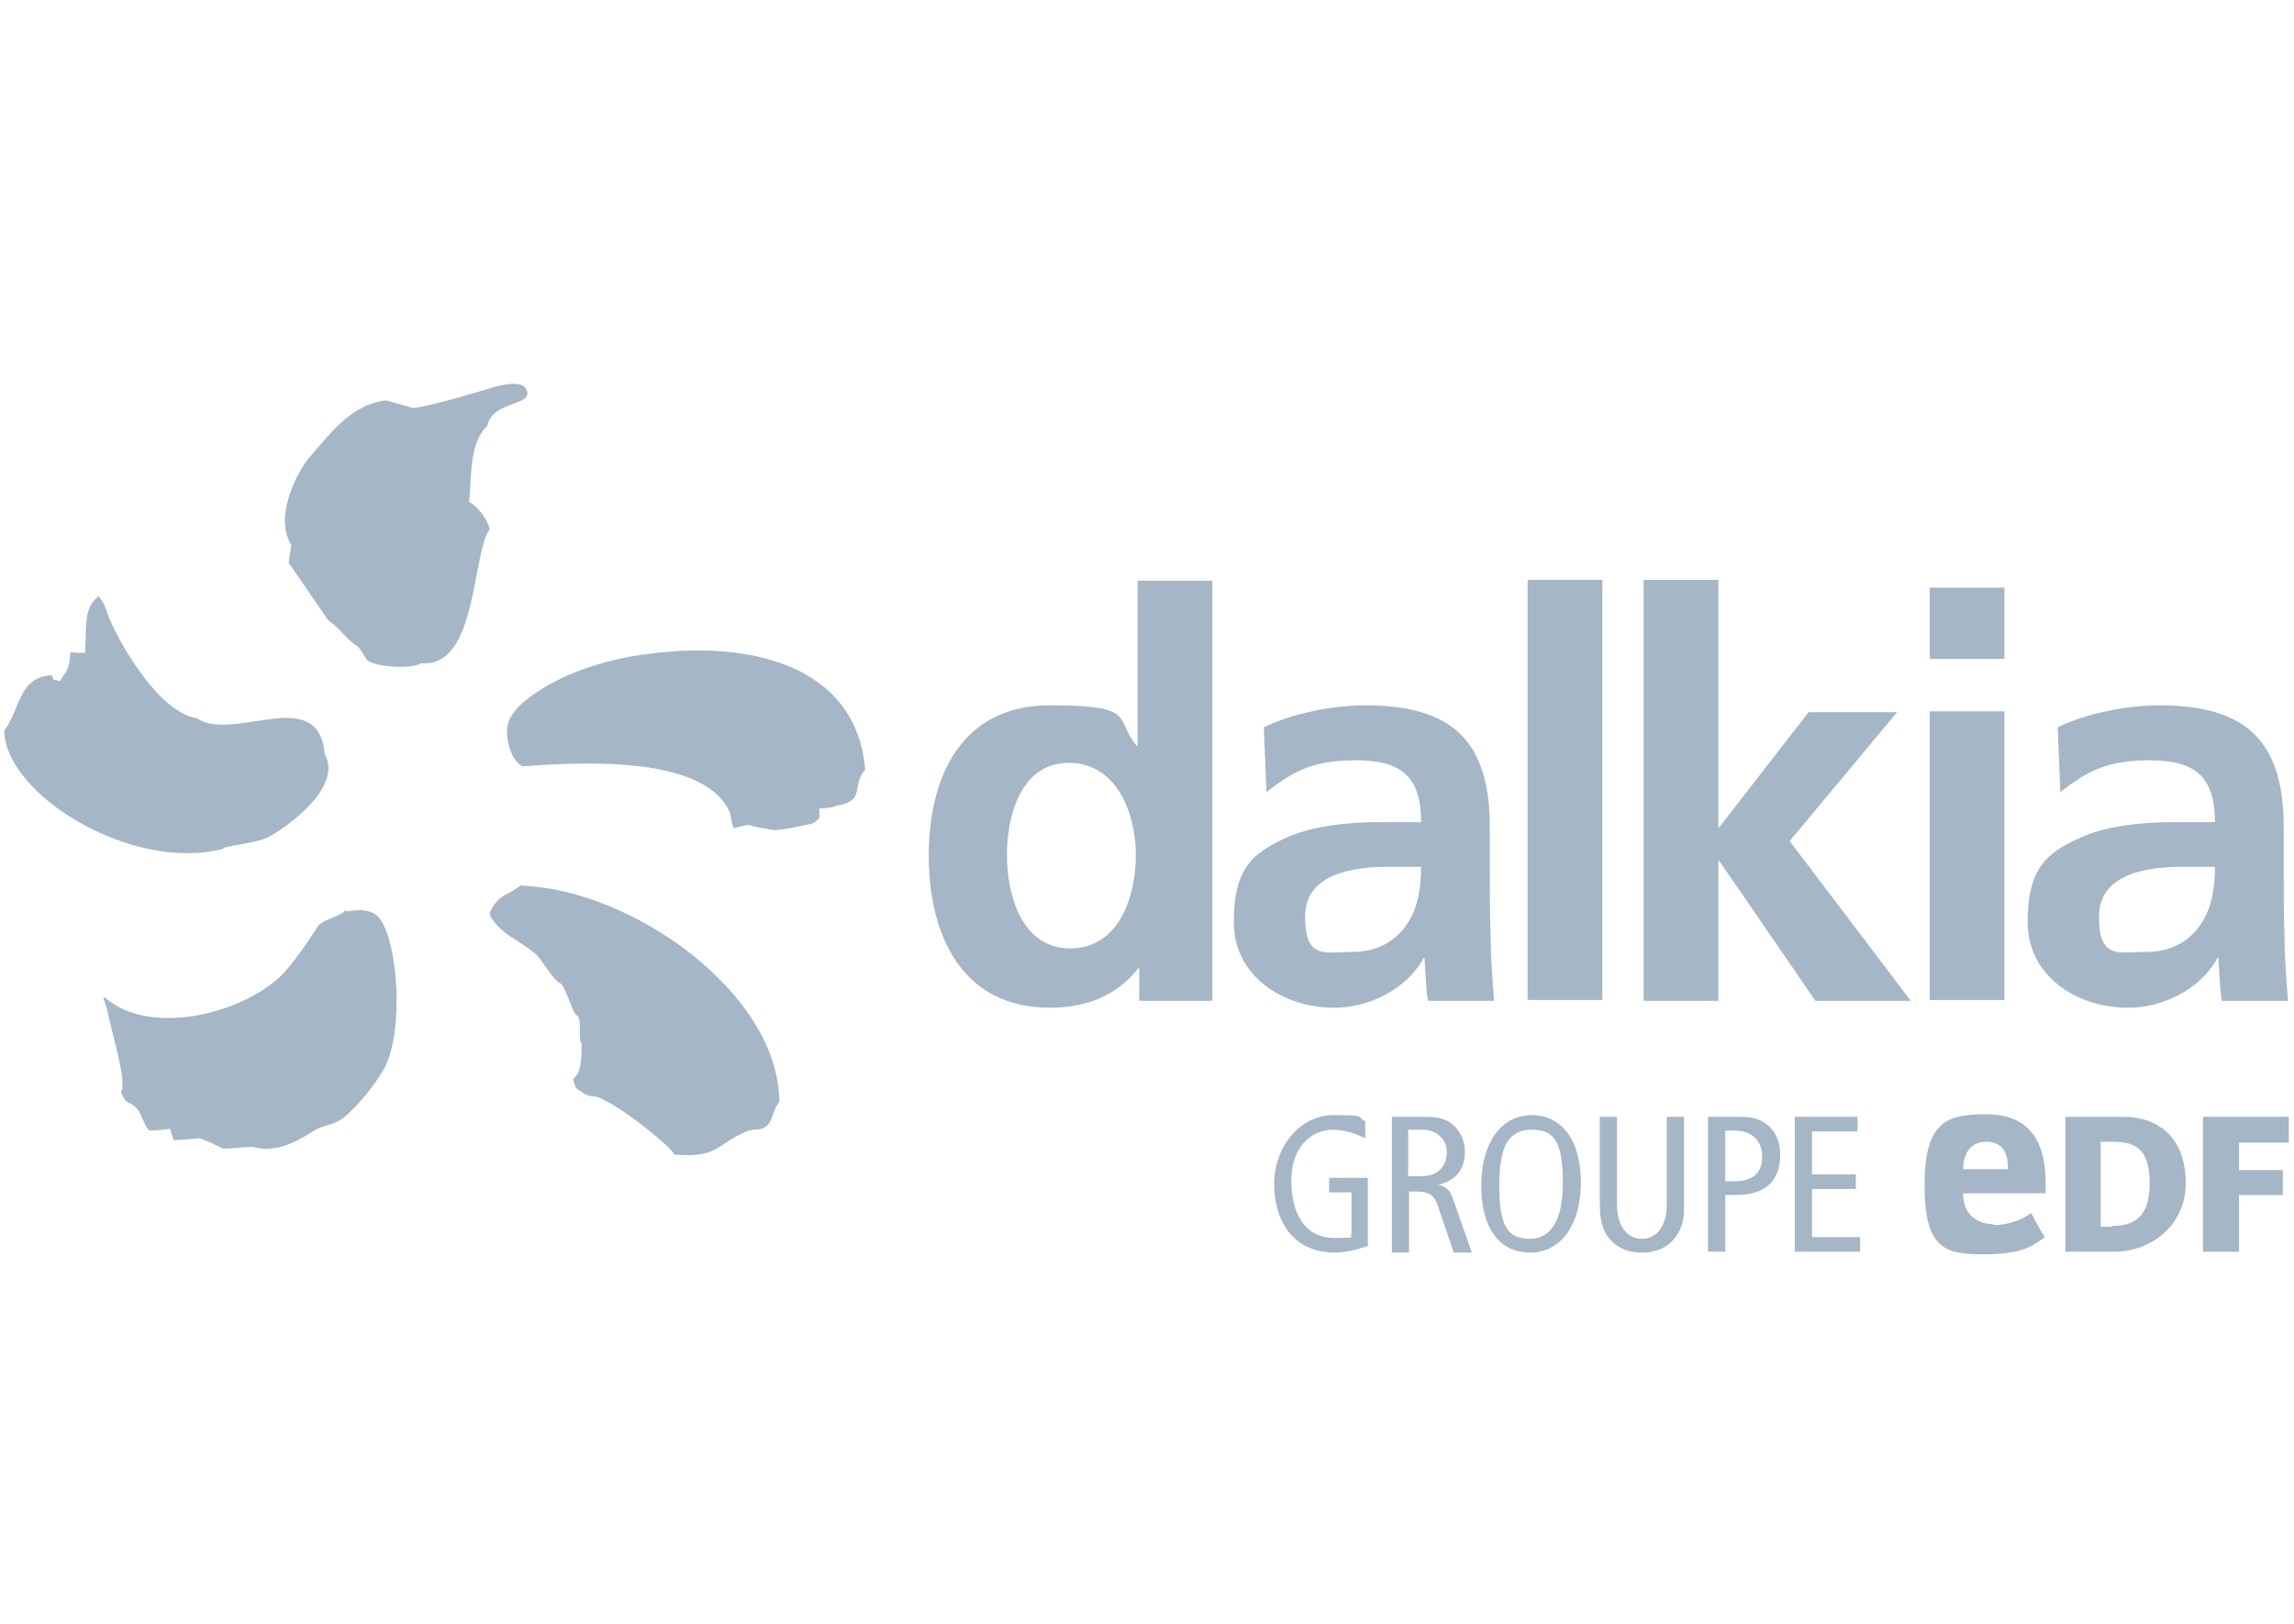
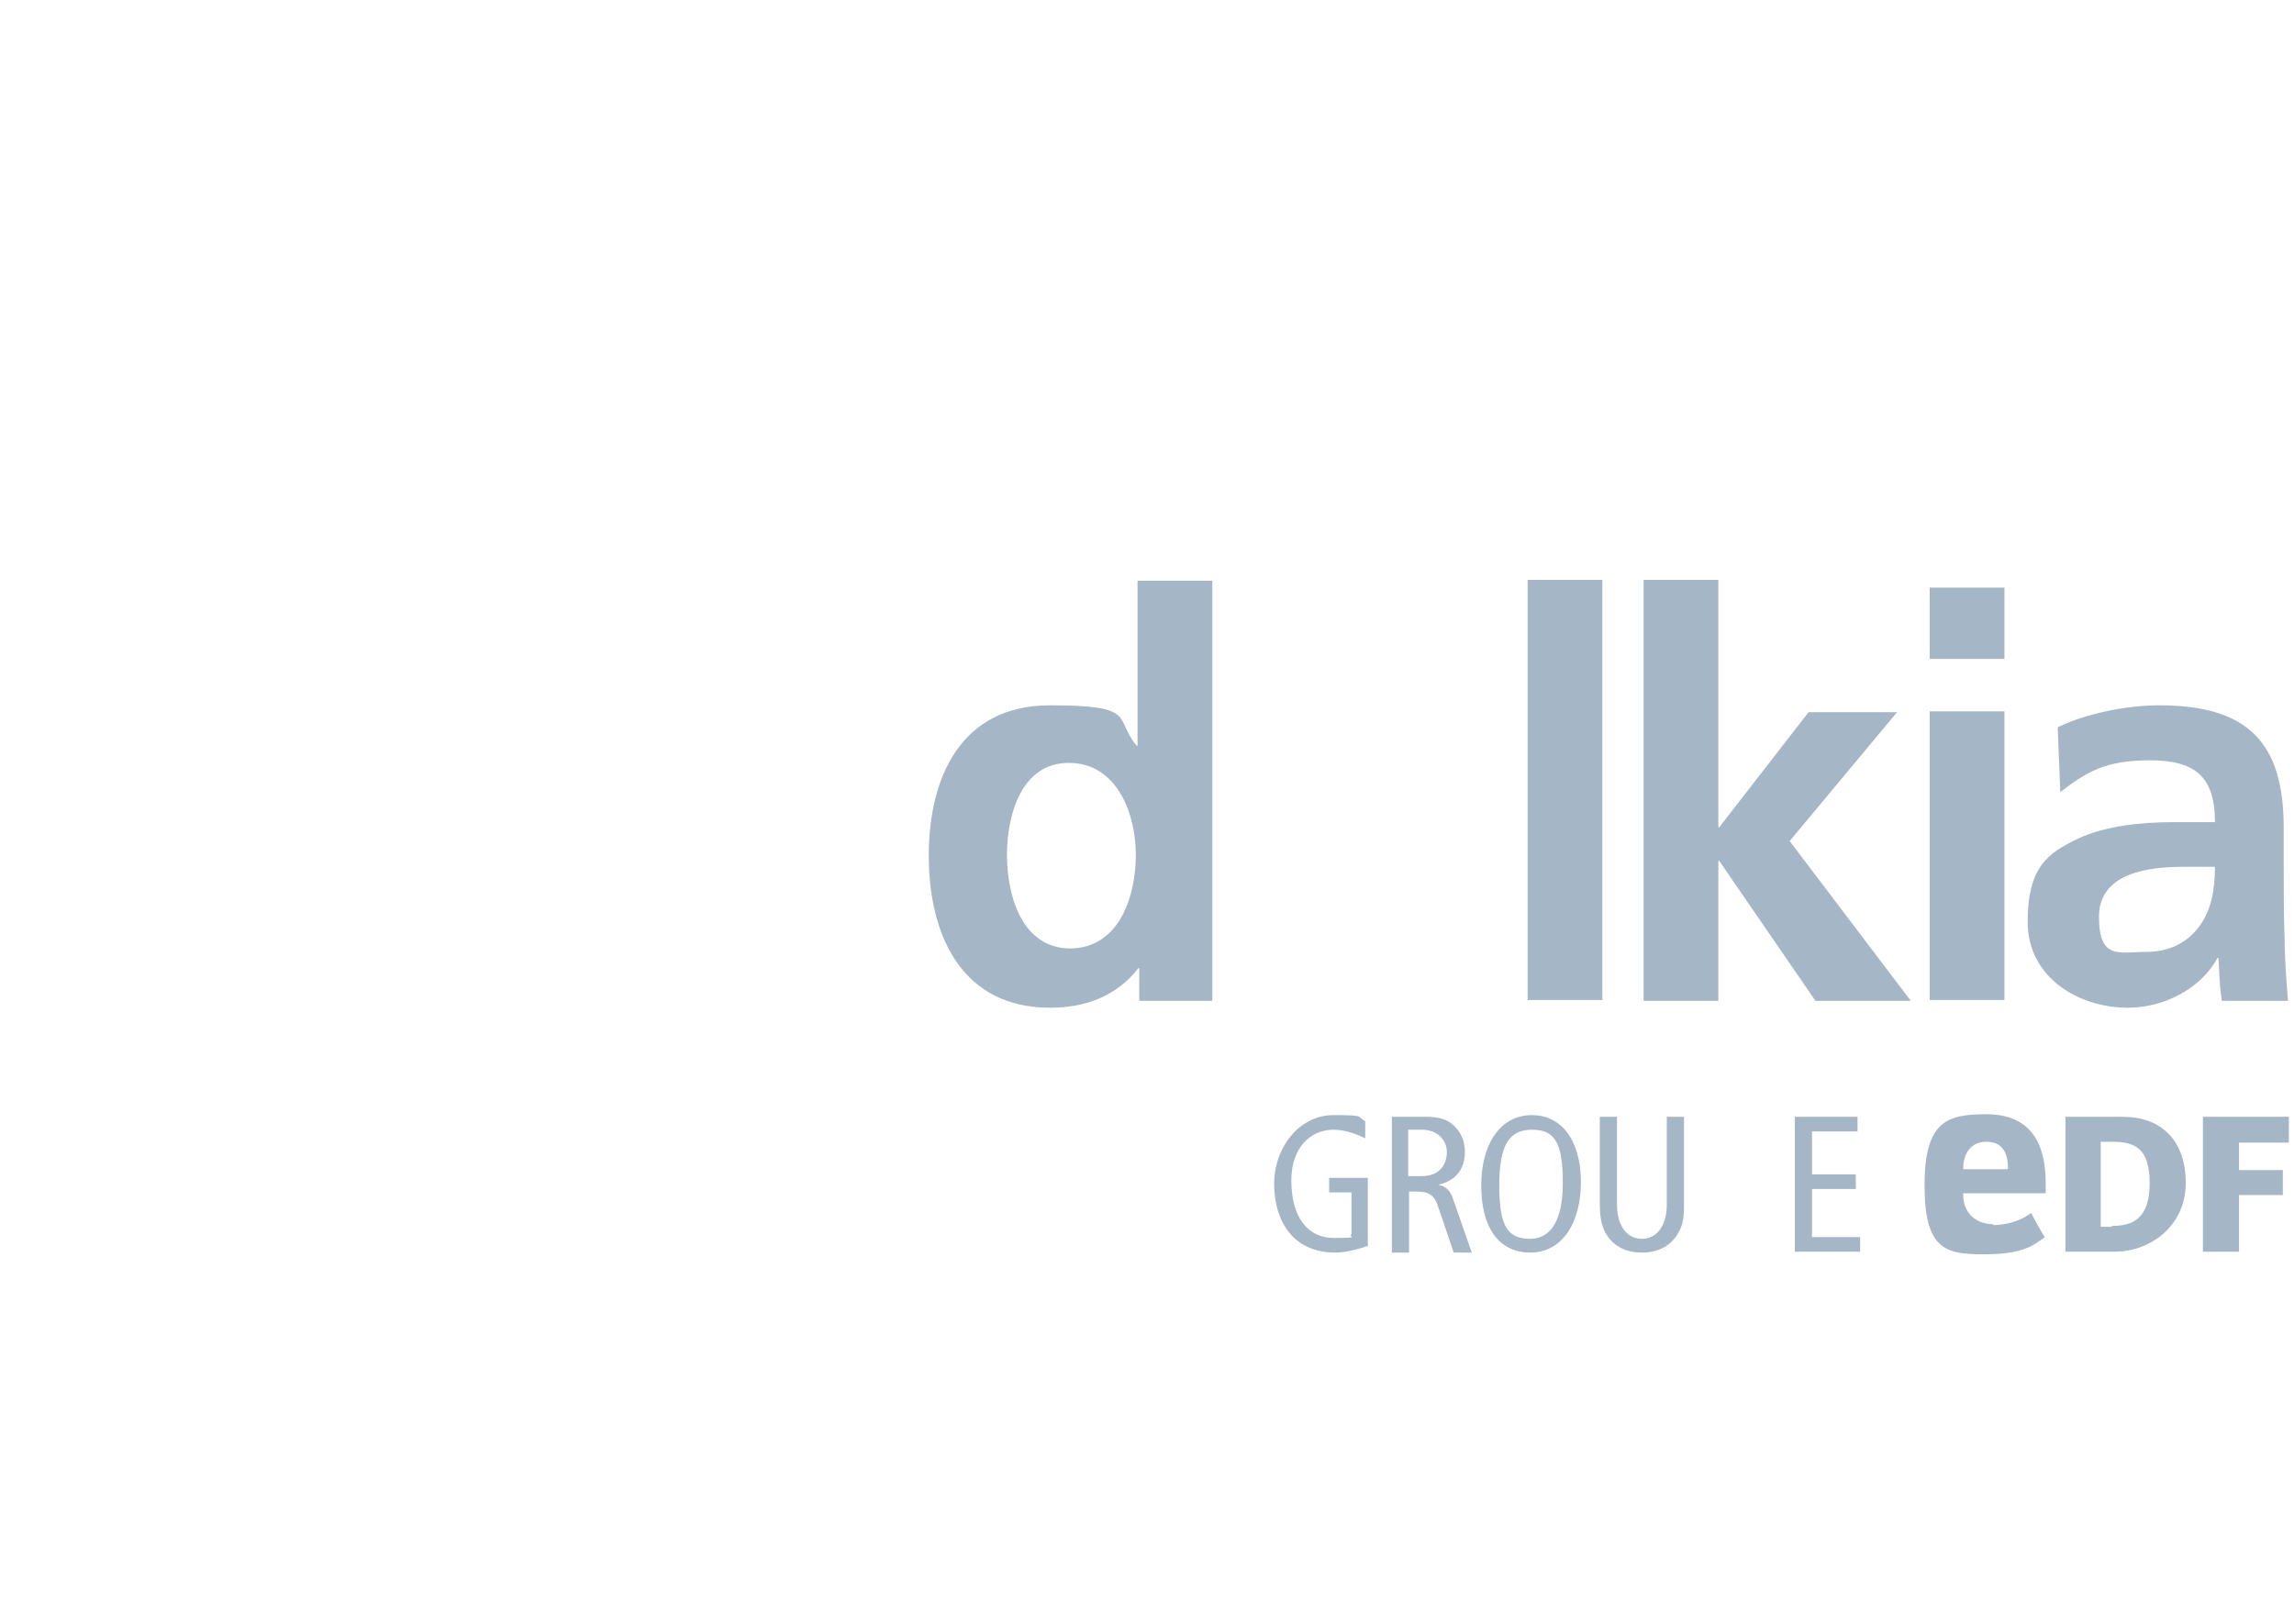
<svg xmlns="http://www.w3.org/2000/svg" id="Calque_1" version="1.1" viewBox="0 0 267 189">
  <defs>
    <style>
      .st0 {
        fill: #a5b6c6;
      }
    </style>
  </defs>
  <g id="layer1">
    <g id="g13443">
-       <path id="path1569" class="st0" d="M54.6,58.4c.3-2.8,0-6.9,2.1-8.8.6-3,5.4-2.3,4.6-4.2-.5-1.2-2.7-.6-3.6-.4-.7.2-7.1,2.2-9.6,2.5-1.1-.3-2.1-.6-3.2-.9-4,.5-6.4,3.8-8.6,6.3-1.9,2.1-4.4,7.4-2.4,10.5-.1.7-.2,1.4-.3,2.1l4.6,6.7c1.6,1.1,1.8,2,3.5,3.1.4.5.7,1.1,1.1,1.6,1.4.9,5.5.9,6.2.3,6.6.6,5.9-12.8,8-15.6-.3-1.3-1.4-2.6-2.4-3.2M26,98.7c1.4-.4,3.8-.6,5.1-1.2,2-1,8.9-5.8,6.7-9.7-.7-8.3-10.6-1.3-14.9-4.2-4.3-.6-9.1-8.7-10.4-12.2-.5-1.4-.3-.9-1-2,0-.1-.4.4-.4.3-1.3,1.5-1,2.7-1.2,6.3-.6,0-1.1,0-1.7-.1-.1,1.3-.2,2-.8,2.7-.1.2-.3.4-.4.7-1.1-.4-.5.2-1-.7-3.9.2-3.7,4.2-5.5,6.4,0,7.4,14.8,16.6,25.5,13.8M74.7,76.2c-6.4,1-10.3,3-12.7,4.7-1.7,1.2-2.2,2-2.5,2.5-.4.5-.6,1.6-.4,2.8.2,1.2.7,2.4,1.7,3,7.9-.6,21.5-1.1,24.2,5.5.1.9.3,1.5.4,1.7,2.6-.6.7-.4,4.5.2.9.1,3-.4,4.5-.7.7-.2,1-.8,1-.8,0,0-.1-.6,0-1,0,0,1.3,0,1.9-.3,3.6-.6,1.7-2.3,3.4-4.2-1-12.3-13.7-15.2-25.8-13.4M60.7,103c-1.8,1.4-2.6,1-3.7,3.2-.1,0,.2.3,0,.3,1.1,2.2,3.6,3,5.4,4.6.6.5,2.1,3.2,2.9,3.4.8,1,1.4,3.7,1.9,3.7.6.8,0,2.6.5,3.3,0,3.2-.4,3.5-1,4.1,0,.2.3.8.3,1,.2.2,1.4,1.1,2,1,1.8,0,9,5.7,9.5,6.8,5.2.4,4.8-1.2,8.4-2.7,1-.4,1.7,0,2.4-.7.7-.7.7-2,1.4-2.7,0-12.7-17.2-24.8-30-25.2M40.3,105.9c-.7.8-2.7,1.1-3.3,1.9-.8,1.3-2.8,4.3-4.3,5.8-4.9,4.6-15.4,7-20.5,2.5-.3,0-.1.2.3,1.5.4,2.4,2.3,8.1,1.6,9.5.5,1.6,1,1,1.8,1.9.6.6.9,2.2,1.5,2.6.8,0,1.6-.1,2.4-.2.1.4.3.9.4,1.3,1,0,2-.1,3-.2.6.1,2.3,1,2.8,1.2,1.1,0,2.2-.2,3.4-.2,2.6.7,4.8-.4,7-1.8,1.2-.8,2.5-.7,3.6-1.6,1.6-1.3,3.7-3.9,4.7-5.7,2.4-4.4,1.6-15-.6-17.6-.9-.9-1.9-1-3.8-.7" />
      <g id="g13388">
        <path id="path1573" class="st0" d="M132.6,112.7h-.1c-2.6,3.3-6.2,4.6-10.3,4.6-10.3,0-14.1-8.5-14.1-17.7s3.8-17.5,14.1-17.5,7.4,1.5,10.1,4.7h.1v-19.2h8.7v48.9h-8.5v-3.8ZM124.5,110.4c5.8,0,7.7-6.1,7.7-10.9s-2.2-10.7-7.8-10.7-7.2,6.2-7.2,10.7,1.6,10.9,7.4,10.9" />
-         <path id="path1577" class="st0" d="M147.2,84.6c3.4-1.6,8-2.5,11.7-2.5,10.2,0,14.5,4.2,14.5,14.2v4.3c0,3.4,0,5.9.1,8.4,0,2.5.2,4.9.4,7.5h-7.7c-.3-1.8-.3-4-.4-5h-.1c-2,3.7-6.4,5.8-10.4,5.8-5.9,0-11.7-3.6-11.7-10s2.4-8,5.7-9.6c3.3-1.6,7.6-2,11.3-2h4.8c0-5.4-2.4-7.2-7.6-7.2s-7.4,1.4-10.4,3.7l-.3-7.5ZM157.5,110.8c2.7,0,4.8-1.2,6.1-3,1.4-1.9,1.8-4.3,1.8-6.9h-3.8c-3.9,0-9.7.7-9.7,5.8s2.4,4.1,5.5,4.1" />
        <path id="path1579" class="st0" d="M177.8,67.5h8.7v48.9h-8.7v-48.9Z" />
        <path id="path1583" class="st0" d="M191.3,67.5h8.7v28.8h.1l10.4-13.4h10.3l-12.5,15,14.1,18.6h-11.1l-11.2-16.3h-.1v16.3h-8.7v-48.9Z" />
        <path id="path1585" class="st0" d="M224.6,68.4h8.7v8.3h-8.7v-8.3ZM224.6,82.8h8.7v33.6h-8.7v-33.6Z" />
        <path id="path1597" class="st0" d="M239.6,84.6c3.4-1.6,8-2.5,11.7-2.5,10.2,0,14.5,4.2,14.5,14.2v4.3c0,3.4,0,5.9.1,8.4,0,2.5.2,4.9.4,7.5h-7.7c-.3-1.8-.3-4-.4-5h-.1c-2,3.7-6.4,5.8-10.4,5.8-5.9,0-11.7-3.6-11.7-10s2.4-8,5.7-9.6c3.3-1.6,7.6-2,11.3-2h4.8c0-5.4-2.4-7.2-7.6-7.2s-7.4,1.4-10.4,3.7l-.3-7.5ZM249.9,110.8c2.7,0,4.8-1.2,6.1-3,1.4-1.9,1.8-4.3,1.8-6.9h-3.8c-3.9,0-9.7.7-9.7,5.8s2.4,4.1,5.5,4.1" />
      </g>
      <g id="g13401">
        <path id="path1601" class="st0" d="M159.3,145c-.9.3-2.5.8-3.9.8-5,0-7.1-3.8-7.1-8s2.9-8,6.9-8,2.6.2,3.7.7v2c-1.2-.6-2.5-1-3.7-1-2.6,0-4.9,2-4.9,5.9s1.6,6.7,5,6.7,1.4-.2,2-.4v-4.9h-2.6v-1.7h4.5v8Z" />
        <path id="path1605" class="st0" d="M162,130h4c1.7,0,2.6.4,3.3,1.1.8.8,1.2,1.8,1.2,3,0,1.7-.8,3.3-3.1,3.8h0c.9.2,1.4.7,1.7,1.6l2.2,6.3h-2.1l-1.8-5.3c-.4-1.3-1-1.8-2.5-1.8h-.9v7.1h-2v-15.7ZM164,136.9h1.5c2.1,0,2.9-1.4,2.9-2.8s-1.1-2.6-2.9-2.6h-1.6v5.4Z" />
        <path id="path1609" class="st0" d="M178.3,129.8c3.5,0,5.7,3,5.7,7.8s-2.2,8.2-5.9,8.2-5.7-3-5.7-7.8,2.2-8.2,5.9-8.2M178.1,144.2c2.1,0,3.8-1.7,3.8-6.5s-1-6.2-3.6-6.2-3.8,1.7-3.8,6.5,1,6.2,3.6,6.2" />
        <path id="path1613" class="st0" d="M196,139.9c0,1.5,0,2.4-.6,3.5-.7,1.3-2,2.4-4.3,2.4s-3.6-1.1-4.3-2.4c-.5-1.1-.6-2-.6-3.5v-9.9h2v10.2c0,2.4,1.1,4,2.9,4s2.9-1.6,2.9-4v-10.2h2v9.9Z" />
-         <path id="path1617" class="st0" d="M198.8,130h3.8c1.6,0,2.6.4,3.4,1.2.8.8,1.2,1.9,1.2,3.2,0,3.1-1.8,4.7-5.1,4.7h-1.3v6.6h-2v-15.7ZM200.7,137.5h1.1c2.4,0,3.3-1.1,3.3-2.9s-1.2-3-3.2-3h-1.1v5.9Z" />
        <path id="path1621" class="st0" d="M208.9,130h7.3v1.7h-5.3v5h5.1v1.7h-5.1v5.6h5.6v1.7h-7.6v-15.7Z" />
      </g>
      <g id="g13393">
        <path id="path1633" class="st0" d="M247.1,130c4.4,0,7.3,2.7,7.3,7.7s-4.1,8-8.3,8h-5.7c0-.3,0-1.3,0-2.4v-10.9c0-1.1,0-1.9,0-2.4h6.7ZM245.8,142.7c2.4,0,4.4-.8,4.4-5s-1.9-4.8-4.4-4.8h-1.3v9.9h1.3Z" />
        <path id="path1637" class="st0" d="M260.6,143.3c0,1.1,0,2.4,0,2.4h-4.2s0-1.3,0-2.4v-10.9c0-1.1,0-2.4,0-2.4h10v3s-2.2,0-3,0h-2.8v3.2h2.8c.5,0,2.3,0,2.3,0v2.9s-1.6,0-2.3,0h-2.8s0,4.3,0,4.3Z" />
        <path id="path1641" class="st0" d="M232,142.5c-2,0-3.5-1.3-3.5-3.4v-.2s3.7,0,4.9,0c2.1,0,3,0,4.7,0v-1.2c0-5.3-2.3-8-6.9-8s-7.2.8-7.2,8.3,2.5,8,6.9,8,5.6-.9,7.1-2c-.2-.2-1.5-2.6-1.6-2.8-.9.7-2.5,1.4-4.4,1.4M228.5,135.9c0-.9.4-3,2.7-3s2.5,2,2.5,3v.2s-1.6,0-2.5,0-2.7,0-2.7,0v-.2Z" />
      </g>
    </g>
  </g>
</svg>